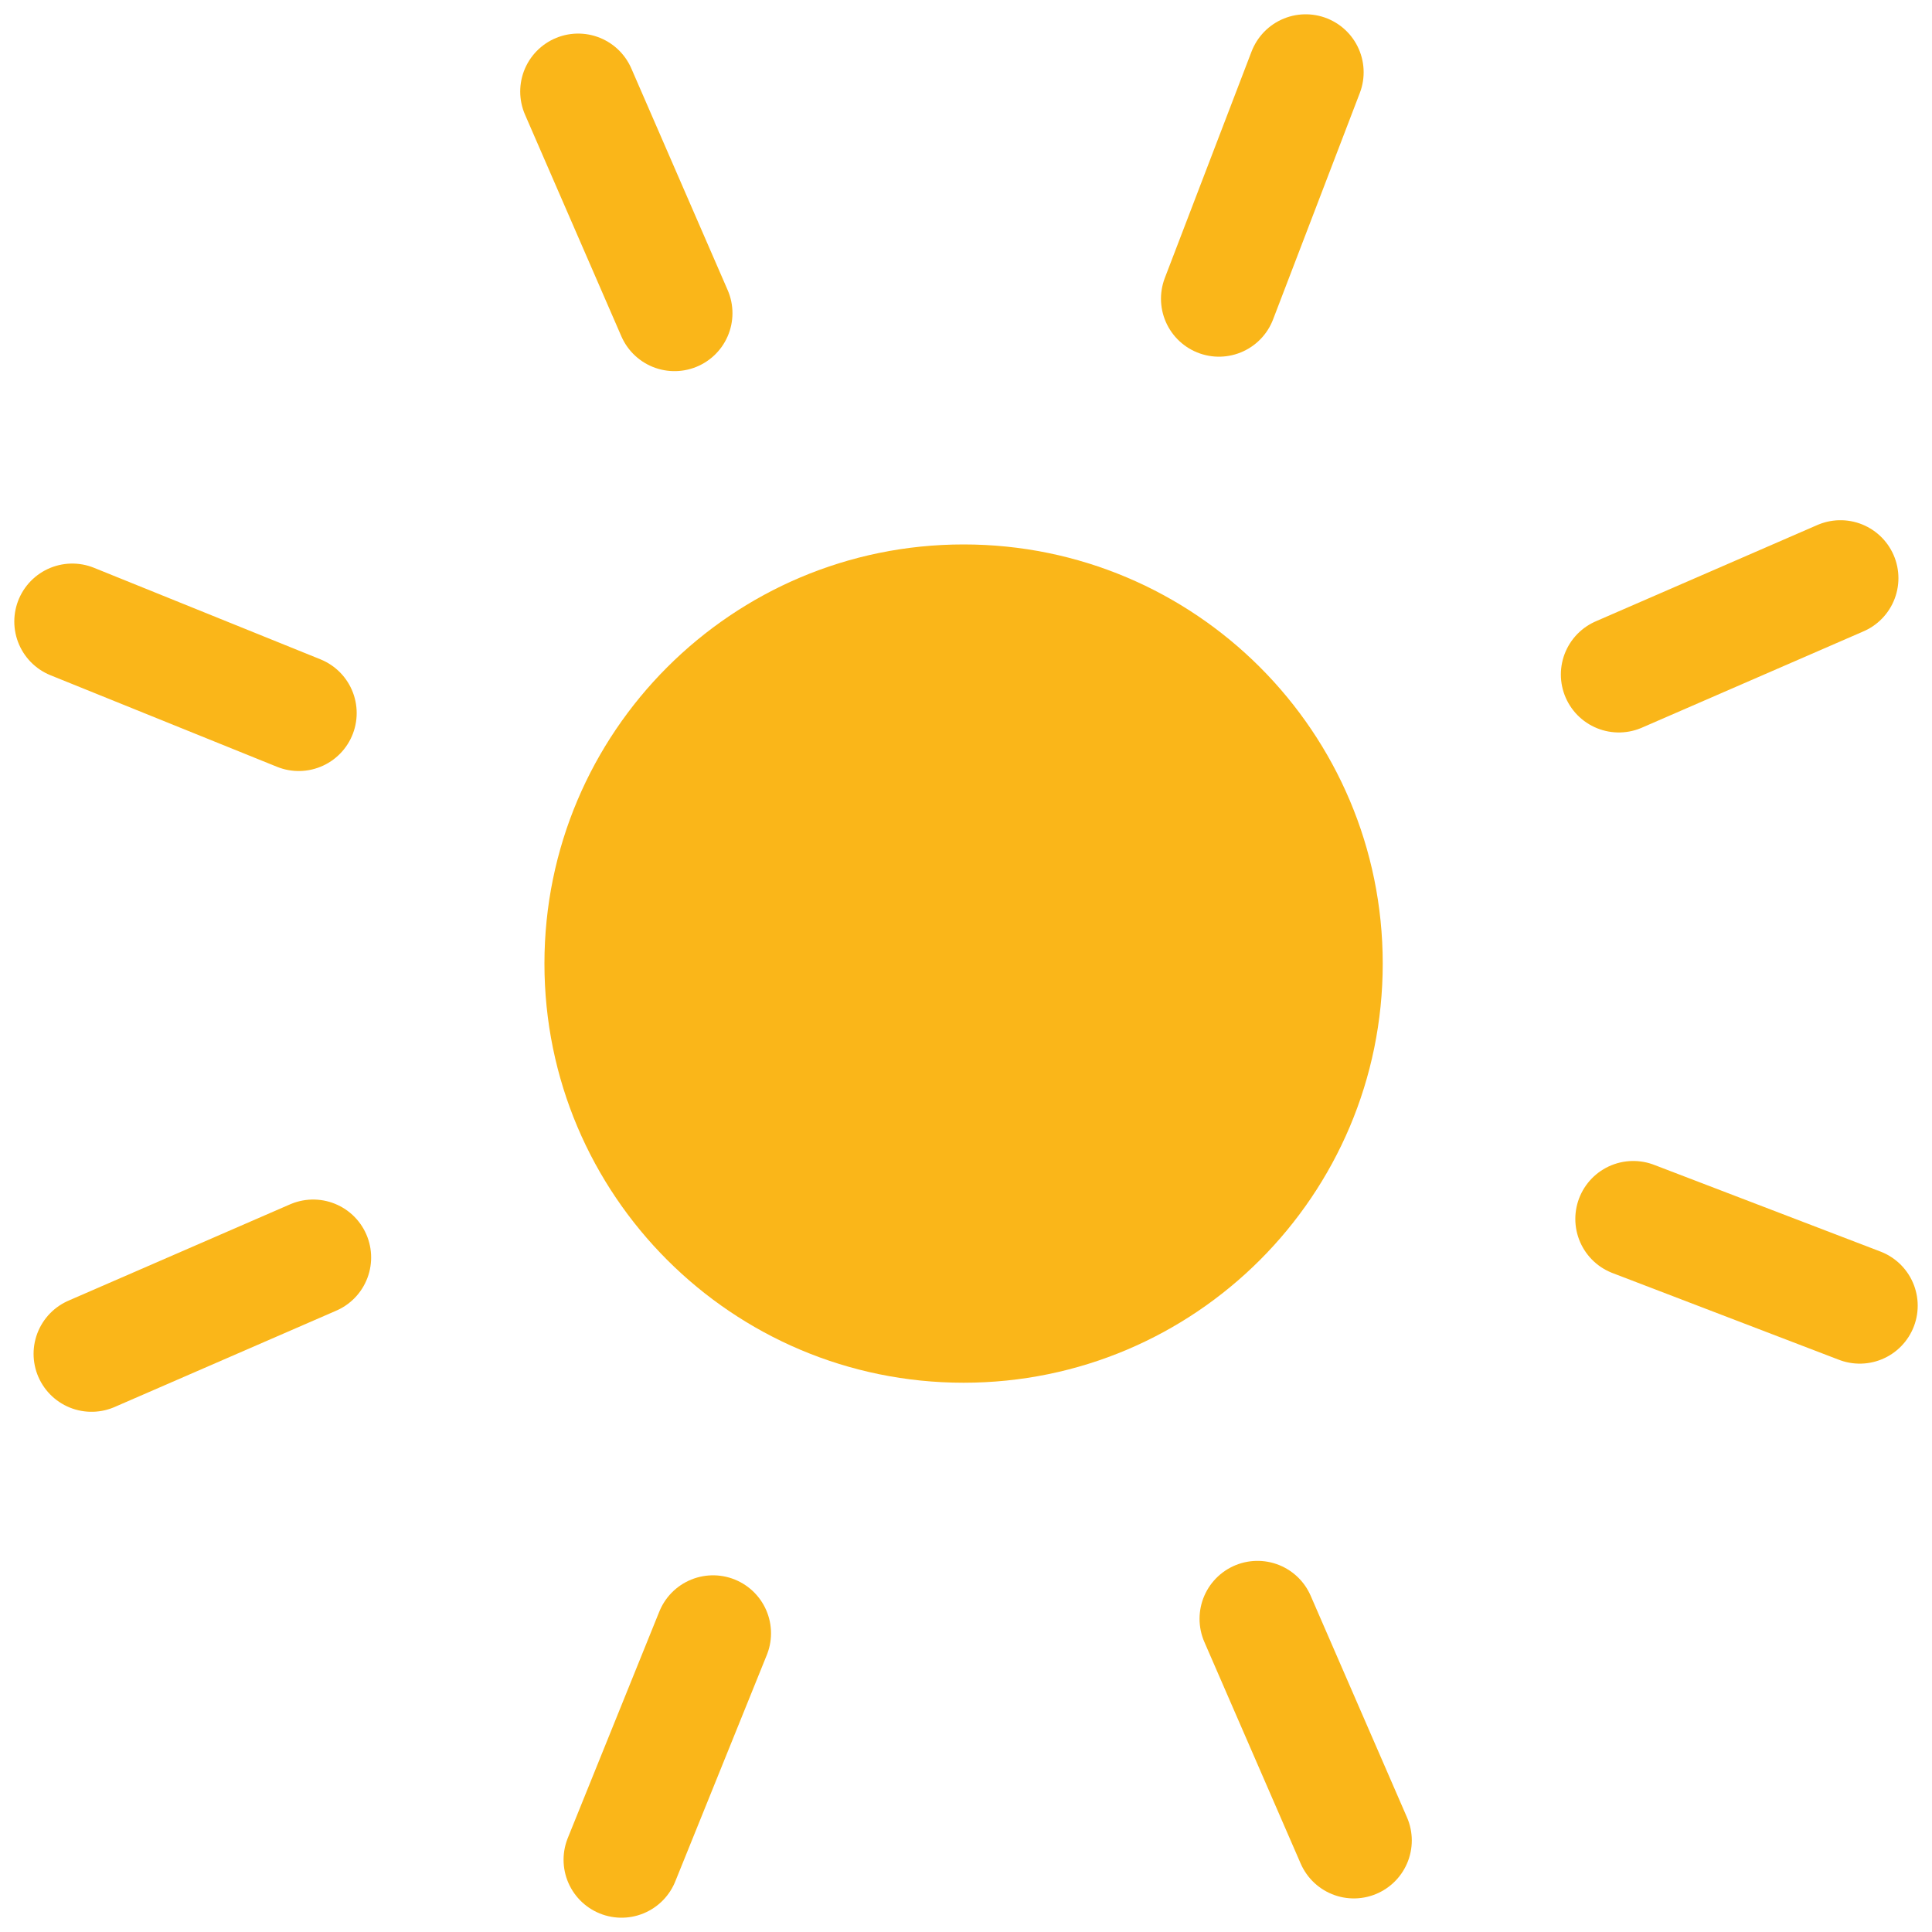
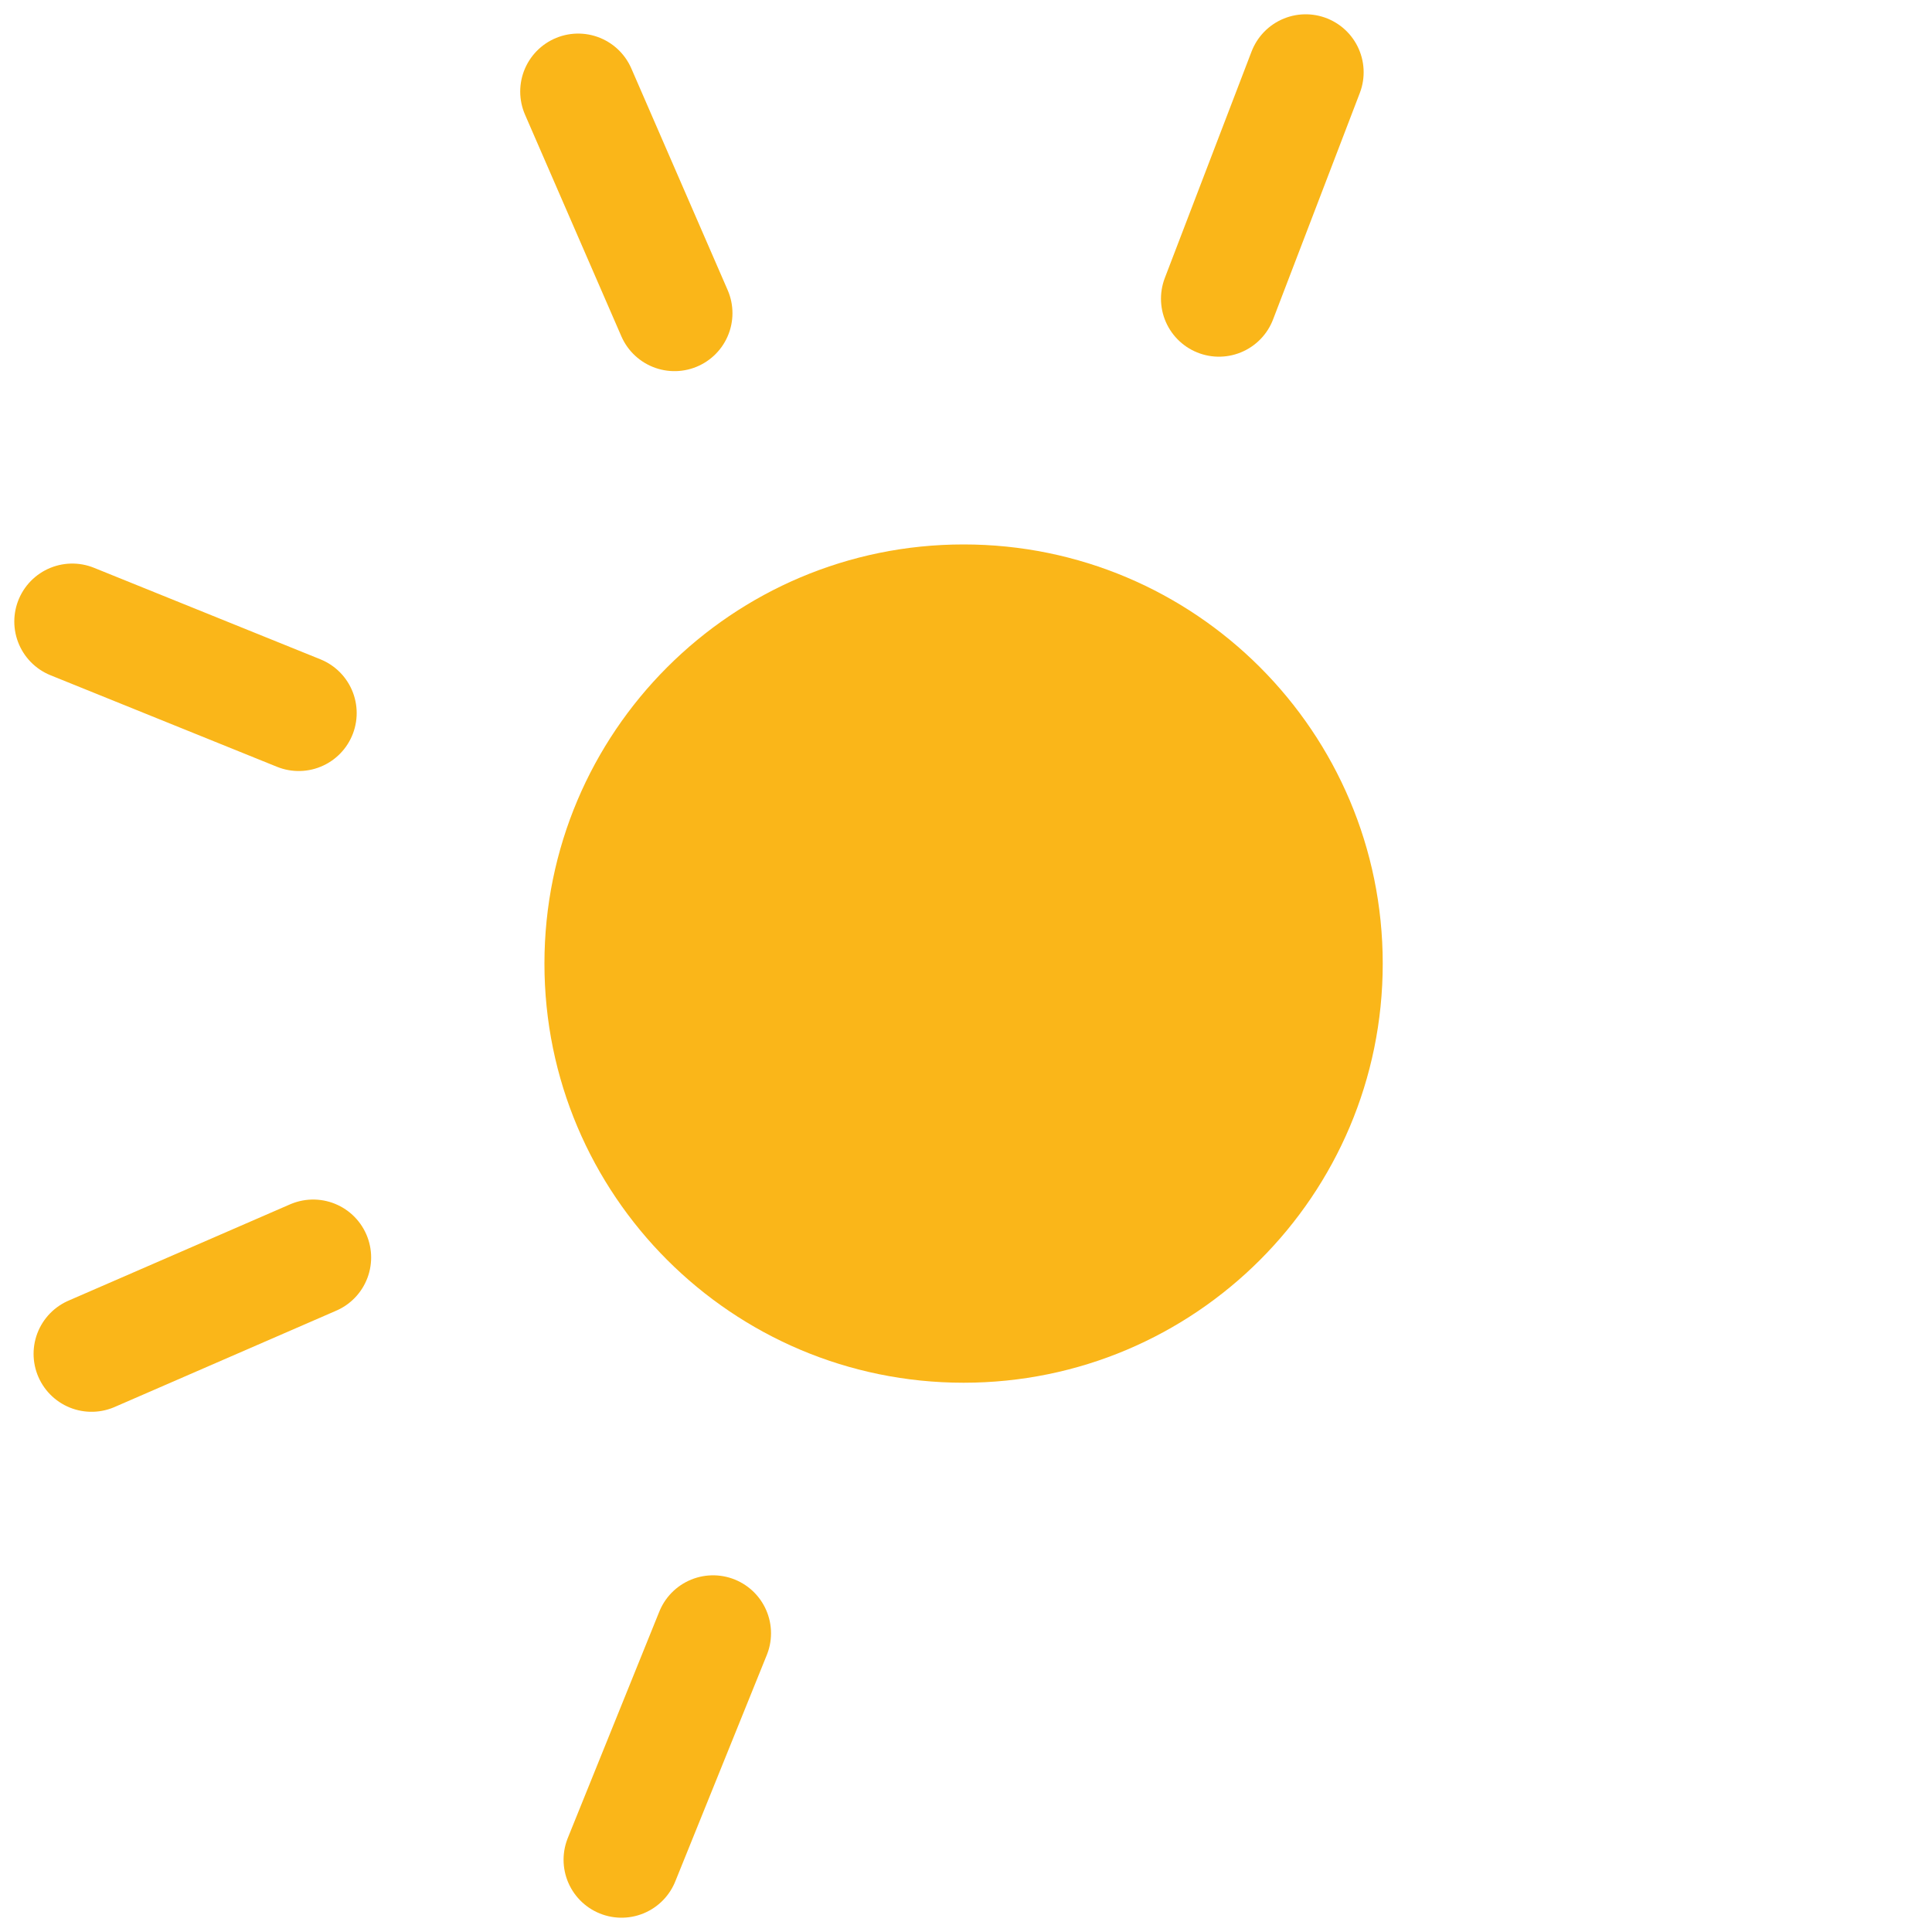
<svg xmlns="http://www.w3.org/2000/svg" width="50" height="50" viewBox="0 0 50 50" fill="none">
  <path d="M24.938 35.785C30.929 35.785 35.785 30.929 35.785 24.938C35.785 18.947 30.929 14.09 24.938 14.09C18.947 14.09 14.09 18.947 14.09 24.938C14.09 30.929 18.947 35.785 24.938 35.785Z" fill="#FAB619" />
  <path d="M31.546 7.731L33.791 1.87" stroke="#FAB619" stroke-width="3" stroke-miterlimit="10" stroke-linecap="round" />
-   <path d="M41.895 17.456L47.631 14.963" stroke="#FAB619" stroke-width="3" stroke-miterlimit="10" stroke-linecap="round" />
-   <path d="M42.269 31.546L48.13 33.791" stroke="#FAB619" stroke-width="3" stroke-miterlimit="10" stroke-linecap="round" />
-   <path d="M32.544 41.895L35.037 47.631" stroke="#FAB619" stroke-width="3" stroke-miterlimit="10" stroke-linecap="round" />
  <path d="M18.454 42.269L16.085 48.13" stroke="#FAB619" stroke-width="3" stroke-miterlimit="10" stroke-linecap="round" />
  <path d="M8.105 32.544L2.369 35.037" stroke="#FAB619" stroke-width="3" stroke-miterlimit="10" stroke-linecap="round" />
  <path d="M7.731 18.454L1.87 16.085" stroke="#FAB619" stroke-width="3" stroke-miterlimit="10" stroke-linecap="round" />
  <path d="M17.456 8.105L14.963 2.369" stroke="#FAB619" stroke-width="3" stroke-miterlimit="10" stroke-linecap="round" />
</svg>